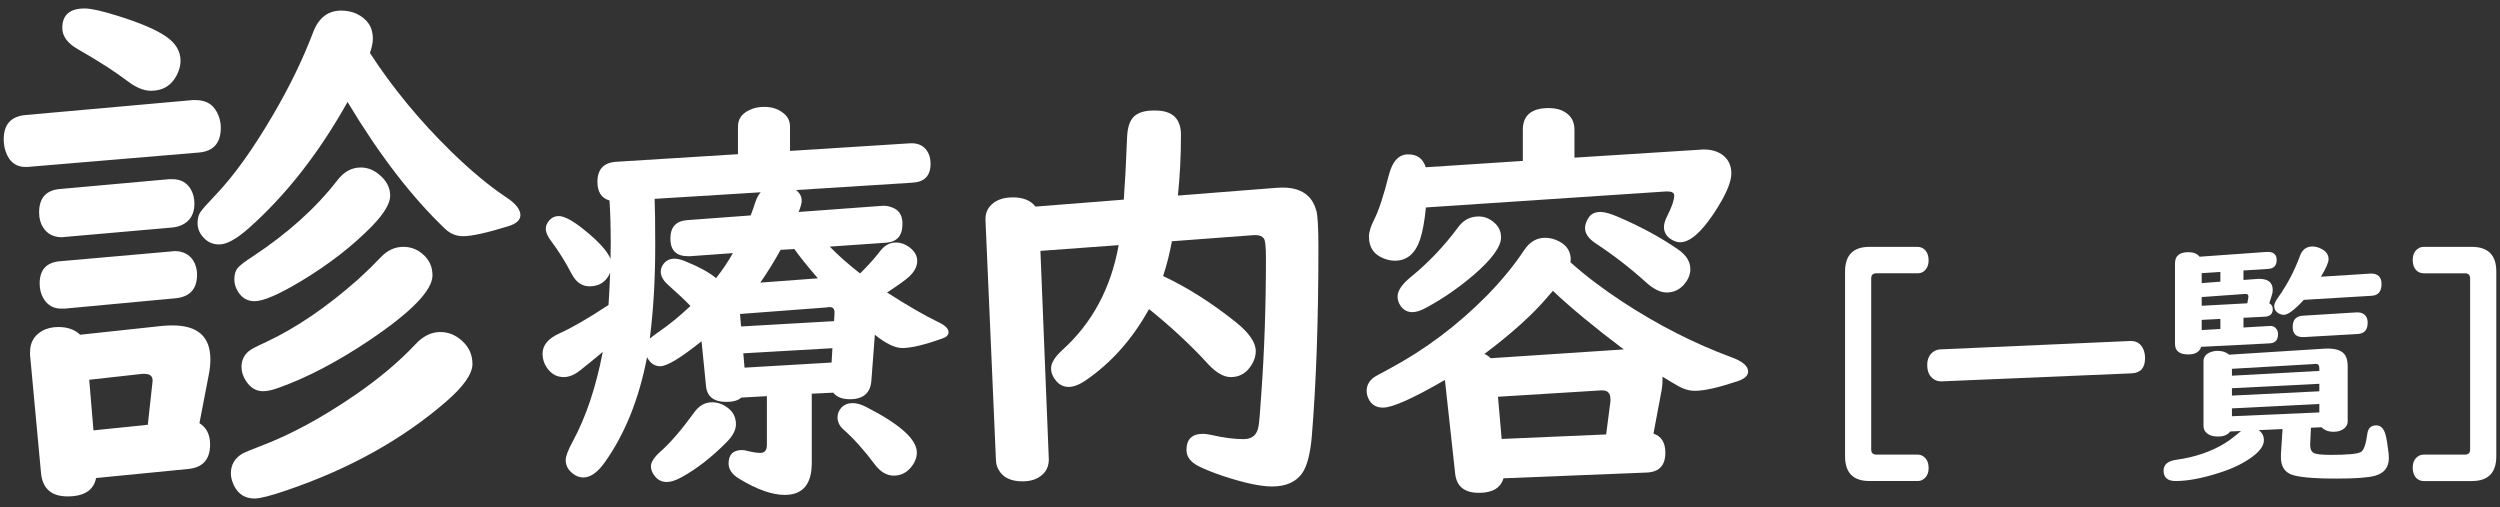
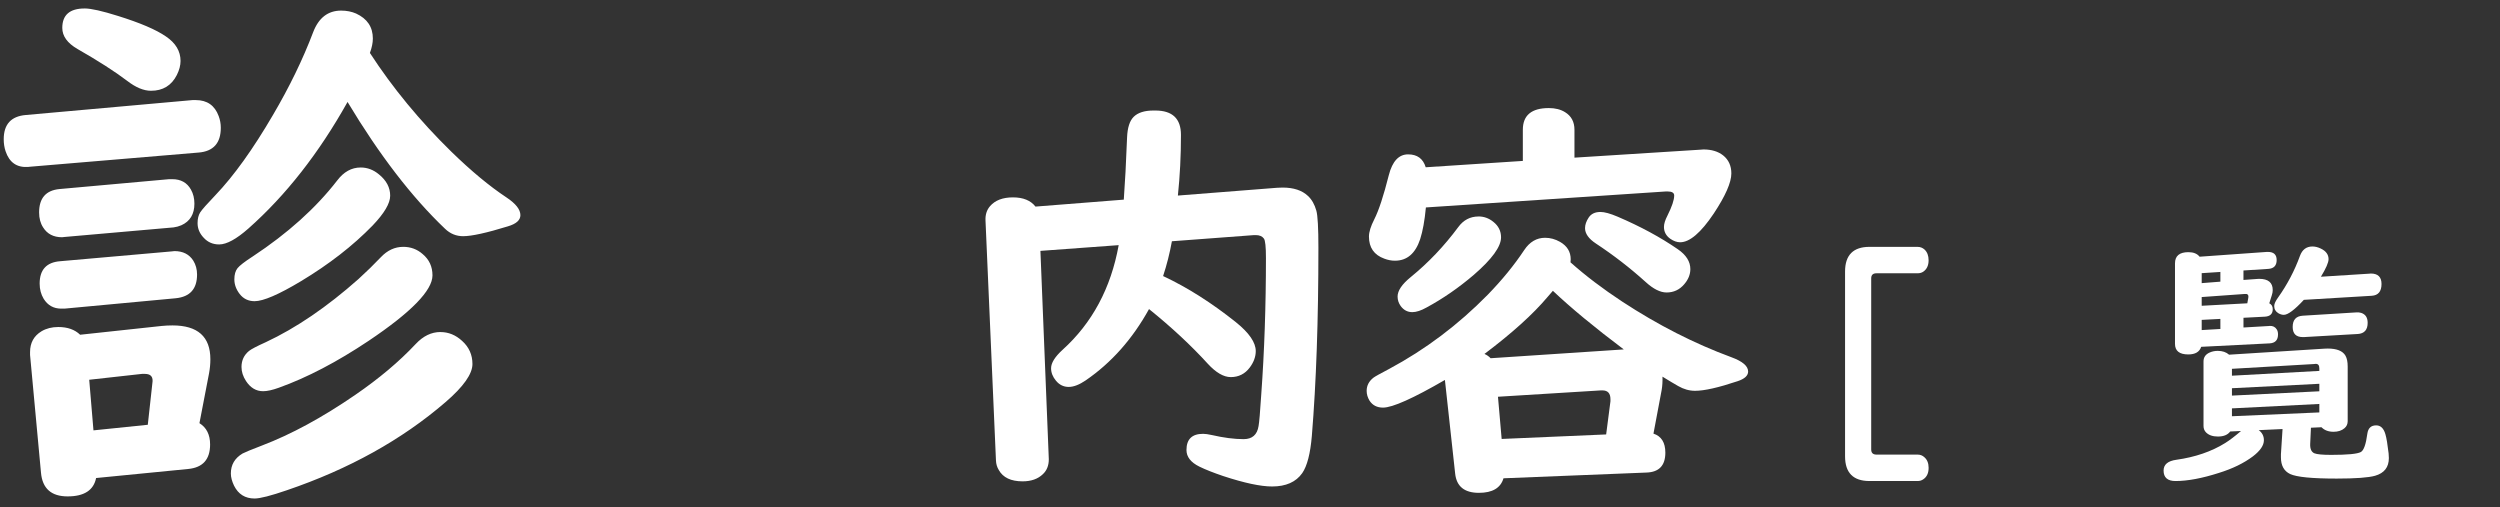
<svg xmlns="http://www.w3.org/2000/svg" id="_レイヤー_1" data-name="レイヤー_1" width="143" height="29" version="1.1" viewBox="0 0 143 29">
  <rect x="0" y="0" width="143" height="29" fill="#333333" stroke="none" />
  <defs>
    <style>
      .st0 {
        fill: #fff;
      }
    </style>
  </defs>
  <path class="st0" d="M11.363,8.726l-9.612.808-.152.015c-.641.041-1.066-.259-1.28-.899-.071-.213-.106-.441-.106-.686,0-.853.422-1.315,1.264-1.386l9.537-.853h.184c.649,0,1.086.305,1.31.914.081.213.122.437.122.67,0,.874-.422,1.346-1.265,1.417ZM11.409,24.205c.406.254.609.66.609,1.219,0,.853-.416,1.32-1.25,1.401l-5.271.518c-.142.701-.686,1.051-1.63,1.051-.935,0-1.442-.452-1.523-1.356l-.625-6.734v-.167c0-.528.219-.924.655-1.188.274-.163.595-.244.96-.244.527,0,.944.147,1.249.442l4.661-.502c.203-.021.412-.031.625-.031,1.442,0,2.164.645,2.164,1.935,0,.264-.025.533-.076.807l-.549,2.849ZM9.931,13.007l-6.246.548c-.061.01-.105.015-.137.015-.487,0-.848-.188-1.082-.563-.152-.234-.229-.518-.229-.854,0-.822.392-1.269,1.174-1.34l6.262-.564h.182c.488,0,.844.198,1.066.594.133.234.199.503.199.808,0,.599-.25,1.011-.747,1.234-.142.061-.29.102-.442.122ZM10.054,17.06l-6.369.594h-.182c-.438,0-.772-.188-1.006-.564-.152-.253-.229-.543-.229-.868,0-.792.391-1.219,1.173-1.28l6.398-.563c.071-.01.116-.016.138-.016.486,0,.848.183,1.081.549.142.233.214.498.214.792,0,.823-.406,1.275-1.219,1.356ZM4.843.484c.365,0,1,.143,1.904.427,1.27.396,2.184.787,2.742,1.173.559.376.838.843.838,1.402,0,.254-.07.523-.213.807-.305.6-.797.899-1.479.899-.416,0-.867-.188-1.355-.563-.711-.539-1.66-1.148-2.849-1.828-.579-.335-.868-.736-.868-1.204,0-.741.426-1.112,1.279-1.112ZM8.454,24.296l.258-2.346c.011-.091.016-.142.016-.152.01-.274-.137-.411-.441-.411h-.168l-3.016.335.243,2.895,3.108-.32ZM21.159,3.029c1.3,2.001,2.854,3.885,4.662,5.652,1.127,1.097,2.173,1.965,3.138,2.605.538.355.808.696.808,1.021,0,.285-.238.498-.717.64-1.219.376-2.071.563-2.559.563-.396,0-.742-.142-1.036-.426-1.899-1.808-3.758-4.225-5.575-7.252-1.636,2.925-3.525,5.337-5.668,7.236-.69.609-1.249.914-1.676.914-.355,0-.65-.126-.883-.381-.234-.244-.352-.523-.352-.838,0-.253.051-.459.152-.617.102-.157.392-.485.869-.983,1.057-1.106,2.152-2.635,3.291-4.585.943-1.604,1.711-3.184,2.3-4.738.315-.823.849-1.234,1.6-1.234.315,0,.599.056.853.167.641.295.961.772.961,1.432,0,.244-.057.518-.168.823ZM25.196,18.994c.457,0,.868.167,1.234.503.396.355.594.797.594,1.325,0,.569-.514,1.295-1.539,2.179-2.498,2.153-5.525,3.833-9.08,5.042-.914.314-1.527.472-1.843.472-.538,0-.929-.244-1.173-.731-.122-.254-.184-.488-.184-.701,0-.498.225-.878.671-1.143.132-.071.503-.223,1.112-.457,1.676-.64,3.453-1.604,5.332-2.895,1.361-.934,2.514-1.904,3.458-2.91.427-.457.899-.686,1.417-.686ZM20.626,9.58c.386,0,.736.132,1.051.396.427.345.641.751.641,1.219,0,.437-.336,1.005-1.006,1.706-1.127,1.158-2.494,2.219-4.098,3.184-1.27.762-2.154,1.143-2.651,1.143-.355,0-.64-.137-.853-.411-.203-.264-.305-.543-.305-.838,0-.274.061-.488.182-.64.123-.152.412-.375.869-.67,2-1.32,3.61-2.767,4.829-4.342.376-.497.823-.746,1.341-.746ZM23.063,14.119c.426,0,.797.137,1.111.412.377.315.564.721.564,1.219,0,.863-1.219,2.112-3.656,3.748-1.809,1.208-3.52,2.102-5.135,2.681-.365.132-.664.198-.898.198-.396,0-.721-.193-.975-.579-.173-.264-.26-.533-.26-.808,0-.375.143-.68.428-.914.121-.101.441-.269.959-.502,1.736-.812,3.504-2.016,5.302-3.611.468-.426.894-.843,1.28-1.249.375-.396.802-.594,1.279-.594Z" />
-   <path class="st0" d="M50.041,19.143l-.199,2.637c-.055.703-.465,1.055-1.23,1.055-.438,0-.754-.125-.949-.375l-1.23.059v3.961c0,1.219-.516,1.828-1.547,1.828-.719,0-1.582-.305-2.59-.914-.414-.25-.621-.543-.621-.879,0-.516.262-.773.785-.773.07,0,.16.016.27.047.32.078.574.117.762.117.25,0,.375-.152.375-.457v-2.789l-1.465.082c-.18.164-.465.246-.855.246-.711,0-1.098-.297-1.16-.891l-.258-2.578c-1.188.953-1.977,1.43-2.367,1.43-.32,0-.57-.172-.75-.516-.461,2.398-1.27,4.406-2.426,6.023-.406.57-.812.855-1.219.855-.211,0-.406-.07-.586-.211-.281-.211-.422-.473-.422-.785,0-.219.137-.578.41-1.078.75-1.383,1.32-3.086,1.711-5.109-.281.242-.707.59-1.277,1.043-.328.266-.648.398-.961.398-.375,0-.684-.164-.926-.492-.188-.258-.281-.539-.281-.844,0-.492.328-.883.984-1.172.711-.32,1.641-.859,2.789-1.617.039-.547.07-1.16.094-1.84-.227.516-.621.773-1.184.773-.43,0-.77-.238-1.02-.715-.359-.688-.75-1.313-1.172-1.875-.203-.266-.305-.5-.305-.703,0-.172.07-.336.211-.492s.316-.234.527-.234c.32,0,.801.258,1.441.773.836.672,1.344,1.23,1.523,1.676.008-.273.012-.574.012-.902,0-.898-.023-1.711-.07-2.438-.461-.133-.691-.488-.691-1.066,0-.719.359-1.102,1.078-1.148l6.961-.434v-1.582c0-.414.207-.723.621-.926.258-.133.547-.199.867-.199.422,0,.773.105,1.055.316.289.203.434.473.434.809v1.395l6.832-.434c.352-.023.629.055.832.234.25.227.375.539.375.938,0,.68-.344,1.039-1.031,1.078l-6.668.422c.219.164.328.367.328.609,0,.148-.059.363-.176.645l4.781-.352c.227-.016.453.031.68.141.32.156.48.453.48.891,0,.68-.316,1.039-.949,1.078l-3.211.223c.484.5,1.062,1.012,1.734,1.535.461-.453.844-.879,1.148-1.277.25-.328.551-.492.902-.492.297,0,.578.109.844.328.25.211.375.453.375.727,0,.312-.156.613-.469.902-.203.188-.621.488-1.254.902,1.156.742,2.137,1.309,2.941,1.699.383.18.574.371.574.574,0,.156-.113.273-.34.352-1.023.367-1.793.551-2.309.551-.414,0-.938-.254-1.57-.762ZM43.514,10.999l-6.07.375c.023.492.035,1.379.035,2.66,0,1.891-.098,3.617-.293,5.18l-.012.152c.062-.062.238-.195.527-.398.57-.391,1.168-.879,1.793-1.465-.266-.281-.691-.684-1.277-1.207-.281-.25-.422-.5-.422-.75,0-.164.055-.316.164-.457.156-.195.363-.293.621-.293.18,0,.398.055.656.164.766.312,1.34.629,1.723.949.375-.477.695-.953.961-1.43l-2.449.176h-.117c-.672,0-1.008-.336-1.008-1.008,0-.656.32-1.008.961-1.055l3.633-.27c.109-.289.195-.535.258-.738.086-.258.191-.453.316-.586ZM40.725,23.01c.305,0,.59.094.855.281.344.242.516.566.516.973,0,.328-.176.668-.527,1.02-.844.859-1.707,1.531-2.59,2.016-.328.18-.609.27-.844.27-.266,0-.484-.102-.656-.305-.164-.195-.246-.391-.246-.586,0-.242.18-.523.539-.844.57-.5,1.223-1.258,1.957-2.273.273-.367.605-.551.996-.551ZM42.33,17.959l.059.715,5.32-.305.023-.41v-.059c.016-.258-.113-.367-.387-.328l-.047.012-4.969.375ZM47.615,19.917l-5.098.293.07.82,4.98-.293.047-.82ZM46.783,15.92c-.562-.648-1.012-1.207-1.348-1.676l-.785.047c-.352.641-.738,1.266-1.16,1.875l3.293-.246ZM48.775,23.057c.227,0,.484.074.773.223,1.93.984,2.895,1.852,2.895,2.602,0,.305-.117.594-.352.867-.258.305-.582.457-.973.457-.406,0-.773-.223-1.102-.668-.586-.789-1.184-1.453-1.793-1.992-.211-.195-.316-.422-.316-.68,0-.203.074-.387.223-.551.164-.172.379-.258.645-.258Z" />
  <path class="st0" d="M66.532,15.792c1.383.648,2.77,1.527,4.16,2.637.758.609,1.137,1.16,1.137,1.652,0,.32-.113.633-.34.938-.273.367-.637.551-1.09.551-.406,0-.844-.254-1.312-.762-.953-1.047-2.074-2.09-3.363-3.129-.945,1.711-2.152,3.07-3.621,4.078-.367.25-.691.375-.973.375-.289,0-.531-.117-.727-.352-.188-.227-.281-.465-.281-.715,0-.305.219-.656.656-1.055,1.695-1.531,2.766-3.527,3.211-5.988l-4.477.328.48,11.918c0,.359-.113.645-.34.855-.281.273-.668.41-1.16.41-.664,0-1.117-.215-1.359-.645-.102-.164-.156-.348-.164-.551l-.598-13.723c-.016-.328.07-.602.258-.82.289-.336.727-.504,1.312-.504s1.016.176,1.289.527l5.051-.398c.07-.945.133-2.133.188-3.562.023-.555.148-.945.375-1.172.242-.242.621-.363,1.137-.363h.105c.977,0,1.465.465,1.465,1.395,0,1.203-.059,2.359-.176,3.469l5.672-.445c.102-.008.207-.012.316-.012.633,0,1.117.16,1.453.48.219.203.379.484.48.844.078.281.117.988.117,2.121,0,4.125-.125,7.711-.375,10.758-.086,1.016-.27,1.727-.551,2.133-.359.508-.934.762-1.723.762-.656,0-1.59-.199-2.801-.598-.555-.188-1.008-.367-1.359-.539-.492-.242-.738-.559-.738-.949,0-.617.316-.926.949-.926.125,0,.293.023.504.07.68.156,1.285.234,1.816.234.492,0,.777-.25.855-.75.039-.219.09-.812.152-1.781.18-2.484.27-5.094.27-7.828,0-.641-.039-1.012-.117-1.113-.094-.133-.25-.199-.469-.199h-.094l-4.699.352c-.125.688-.293,1.352-.504,1.992Z" />
  <path class="st0" d="M89.833,15.006c.859.766,1.848,1.516,2.965,2.25,2.039,1.336,4.117,2.395,6.234,3.176.641.234.961.508.961.82,0,.234-.199.418-.598.551-1.094.367-1.906.551-2.438.551-.328,0-.648-.09-.961-.27-.234-.133-.535-.312-.902-.539.008.289-.008.543-.047.762l-.469,2.496c.453.148.68.512.68,1.09,0,.734-.359,1.113-1.078,1.137l-8.18.328c-.164.555-.633.832-1.406.832-.828,0-1.281-.367-1.359-1.102l-.586-5.355c-1.82,1.055-3,1.582-3.539,1.582-.344,0-.602-.133-.773-.398-.109-.18-.164-.367-.164-.562,0-.297.129-.547.387-.75.078-.062.379-.23.902-.504,2.07-1.109,3.949-2.523,5.637-4.242.82-.844,1.516-1.695,2.086-2.555.312-.469.711-.703,1.195-.703.297,0,.582.078.855.234.406.234.609.566.609.996,0,.047-.004.105-.012.176ZM90.056,9.018l7.219-.457c.07-.008.125-.012.164-.012.461,0,.836.113,1.125.34.312.25.469.594.469,1.031,0,.516-.336,1.281-1.008,2.297-.734,1.094-1.375,1.641-1.922,1.641-.18,0-.367-.066-.562-.199-.242-.172-.363-.398-.363-.68,0-.172.066-.387.199-.645.258-.516.387-.898.387-1.148,0-.156-.125-.234-.375-.234h-.105l-13.723.914c-.07.75-.18,1.355-.328,1.816-.273.82-.754,1.23-1.441,1.23-.203,0-.406-.039-.609-.117-.586-.211-.879-.633-.879-1.266,0-.258.102-.586.305-.984.258-.508.535-1.352.832-2.531.203-.789.57-1.184,1.102-1.184.523,0,.859.246,1.008.738l5.555-.363v-1.781c0-.828.496-1.242,1.488-1.242.367,0,.676.078.926.234.359.219.539.555.539,1.008v1.594ZM84.571,12.381c.312,0,.594.102.844.305.297.234.445.531.445.891,0,.531-.52,1.246-1.559,2.145-.859.734-1.758,1.355-2.695,1.863-.32.18-.594.27-.82.27-.273,0-.496-.117-.668-.352-.117-.164-.176-.344-.176-.539,0-.336.25-.707.75-1.113,1.008-.82,1.914-1.773,2.719-2.859.297-.406.684-.609,1.16-.609ZM88.825,16.635c-.07.086-.172.203-.305.352-.828.984-2.031,2.07-3.609,3.258.141.062.258.145.352.246l7.617-.504c-1.672-1.258-3.023-2.375-4.055-3.352ZM91.872,24.85l.246-1.898v-.117c0-.336-.152-.504-.457-.504h-.094l-5.883.363.211,2.414,5.977-.258ZM91.544,12.124c.234,0,.562.09.984.27,1.312.562,2.461,1.184,3.445,1.863.477.328.715.707.715,1.137,0,.305-.117.594-.352.867-.266.312-.602.469-1.008.469-.359,0-.758-.199-1.195-.598-.891-.805-1.84-1.539-2.848-2.203-.414-.273-.621-.566-.621-.879,0-.195.07-.398.211-.609s.363-.316.668-.316Z" />
  <path class="st0" d="M106.935,14.121h2.749c.155,0,.288.051.401.154.154.146.231.35.231.612,0,.3-.105.521-.316.661-.089.056-.194.084-.316.084h-2.349c-.201,0-.302.096-.302.288v9.794c0,.192.101.289.302.289h2.349c.155,0,.286.051.394.154.16.141.239.342.239.605,0,.305-.105.525-.316.661-.089.061-.194.092-.316.092h-2.749c-.933,0-1.399-.471-1.399-1.414v-10.568c0-.942.467-1.413,1.399-1.413Z" />
-   <path class="st0" d="M121.931,21.355l-10.828.457c-.179.01-.334-.025-.465-.105-.268-.164-.4-.44-.4-.83,0-.347.121-.602.365-.767.117-.08.251-.122.4-.126l10.828-.478h.057c.348,0,.588.169.725.506.057.145.084.302.084.471,0,.558-.256.848-.766.872Z" />
  <path class="st0" d="M129.2,24.604c.196.146.295.337.295.577,0,.295-.209.602-.626.921-.516.389-1.165.706-1.948.949-.965.31-1.793.464-2.481.464-.454,0-.683-.2-.683-.598,0-.347.246-.553.738-.619,1.069-.15,1.998-.468,2.785-.956.262-.164.564-.394.906-.689l-.618.028c-.141.192-.375.289-.703.289-.3,0-.527-.08-.683-.239-.094-.098-.141-.22-.141-.366v-3.691c0-.239.12-.41.359-.513.141-.061.293-.091.457-.091.268,0,.482.073.646.218l5.449-.344c.061-.005.127-.007.197-.007.516,0,.854.136,1.012.408.085.15.127.356.127.619v3.129c0,.164-.061.298-.183.401-.159.136-.368.204-.626.204-.291,0-.52-.086-.689-.26l-.604.028-.043.935c-.01.277.07.453.239.527.149.061.472.091.964.091.928,0,1.492-.054,1.693-.162.17-.094.293-.443.373-1.047.043-.319.211-.479.506-.479.254,0,.43.169.527.506.062.207.123.572.184,1.097.01.103.014.192.014.267,0,.525-.262.862-.787,1.012-.38.108-1.113.162-2.201.162-1.401,0-2.287-.087-2.658-.26-.352-.169-.527-.485-.527-.949v-.19l.092-1.435-1.363.063ZM129.804,17.348c.132.066.197.178.197.337,0,.268-.15.411-.449.429l-1.225.063v.556l1.441-.084.057-.007c.184-.009.318.059.408.204.047.075.07.169.07.281,0,.324-.16.495-.479.514l-3.916.197c-.094.291-.34.436-.738.436-.506,0-.76-.202-.76-.605v-4.605c0-.426.256-.64.767-.64.29,0,.504.087.64.26l3.846-.274h.064c.332,0,.498.155.498.464,0,.314-.156.483-.471.506l-1.428.091v.542l.768-.056c.032-.004.076-.007.133-.007.516,0,.773.213.773.64,0,.094-.016.19-.049.288l-.148.471ZM125.937,15.625v.57l1.069-.084v-.556l-1.069.07ZM128.546,17.348l.057-.316c.004-.028.006-.051.006-.07,0-.108-.059-.157-.176-.147h-.035l-2.461.176v.499l2.609-.141ZM127.006,18.241l-1.069.056v.583l1.069-.063v-.577ZM132.666,21.215v-.147c0-.183-.077-.267-.231-.253l-.057.007-4.711.274v.394l4.999-.274ZM132.666,21.953l-4.999.253v.422l4.999-.246v-.429ZM132.666,23.106l-4.999.253v.45l4.999-.218v-.485ZM132.757,15.829l2.785-.176c.042-.005.065-.007.07-.007.408,0,.611.2.611.598,0,.427-.188.652-.562.675l-3.881.232c-.529.572-.912.858-1.146.858-.104,0-.206-.031-.309-.091-.16-.094-.24-.232-.24-.415,0-.122.076-.286.226-.492.524-.741.94-1.53,1.245-2.37.131-.361.369-.542.717-.542.154,0,.314.04.479.12.295.141.442.342.442.605,0,.192-.146.527-.437,1.005ZM134.853,19.105l-3.065.176h-.07c-.384,0-.577-.194-.577-.583,0-.403.193-.616.577-.64l3.079-.19c.09-.005.176.004.261.028.249.08.372.27.372.57,0,.403-.191.616-.576.64Z" />
-   <path class="st0" d="M138.64,14.121h2.748c.934,0,1.4.471,1.4,1.413v10.568c0,.942-.467,1.414-1.4,1.414h-2.748c-.16,0-.293-.049-.401-.148-.155-.145-.231-.349-.231-.612,0-.309.105-.529.316-.661.088-.061.193-.091.316-.091h2.348c.201,0,.303-.096.303-.289v-9.794c0-.192-.102-.288-.303-.288h-2.348c-.155,0-.289-.049-.401-.148-.155-.145-.231-.347-.231-.604,0-.31.105-.532.316-.668.088-.061.193-.091.316-.091Z" />
</svg>